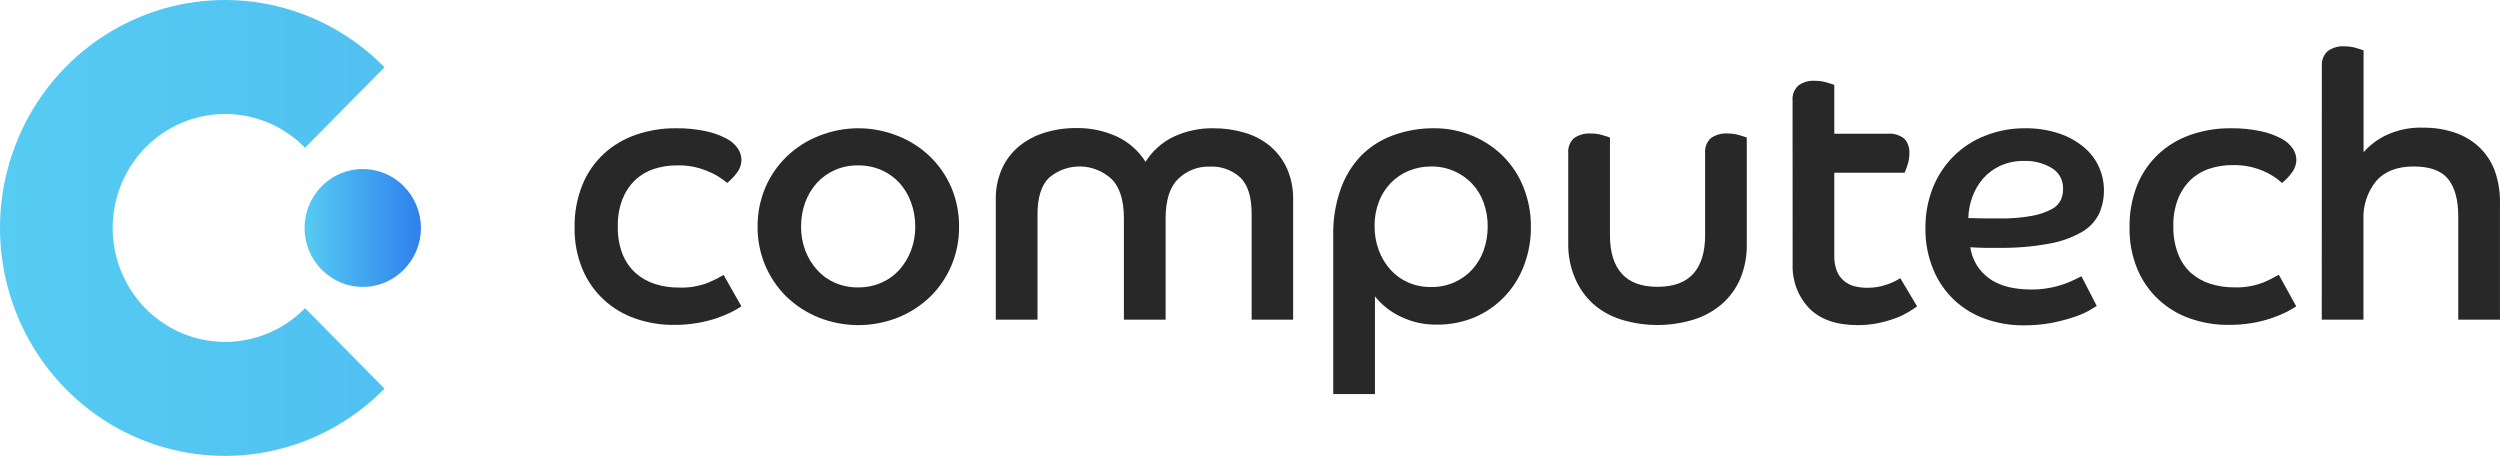
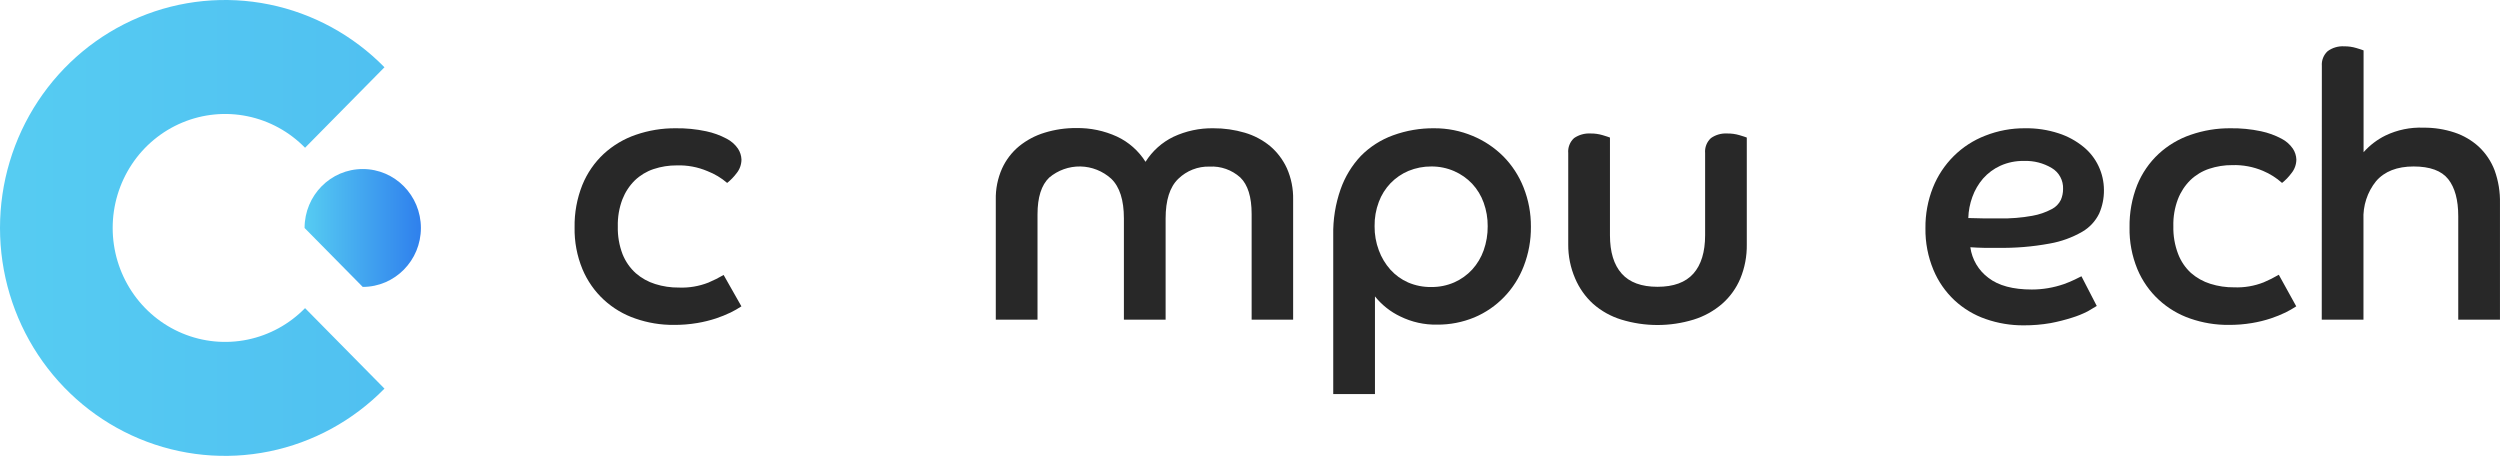
<svg xmlns="http://www.w3.org/2000/svg" width="170" height="31" viewBox="0 0 170 31" fill="none">
  <path d="M50.416 20.831C50.182 20.985 49.939 21.124 49.688 21.248C49.365 21.402 49.033 21.537 48.694 21.65C48.278 21.787 47.853 21.892 47.423 21.964C46.892 22.054 46.355 22.097 45.817 22.093C44.928 22.1 44.046 21.954 43.206 21.661C42.413 21.391 41.684 20.957 41.064 20.388C40.437 19.809 39.94 19.099 39.608 18.307C39.235 17.405 39.053 16.435 39.072 15.458C39.056 14.473 39.234 13.496 39.597 12.583C39.924 11.777 40.421 11.054 41.053 10.464C41.686 9.883 42.429 9.441 43.238 9.165C44.108 8.865 45.022 8.715 45.941 8.722C46.638 8.712 47.334 8.78 48.016 8.925C48.502 9.027 48.972 9.197 49.411 9.431C49.72 9.588 49.986 9.822 50.183 10.11C50.328 10.329 50.41 10.585 50.42 10.848C50.418 11.189 50.3 11.519 50.085 11.782C49.901 12.027 49.687 12.248 49.447 12.439C49.049 12.098 48.597 11.827 48.111 11.638C47.45 11.357 46.737 11.224 46.021 11.247C45.484 11.243 44.95 11.328 44.44 11.498C43.966 11.656 43.532 11.918 43.169 12.265C42.801 12.629 42.513 13.068 42.324 13.553C42.101 14.142 41.995 14.769 42.011 15.399C41.995 16.044 42.105 16.686 42.335 17.288C42.533 17.781 42.839 18.222 43.231 18.576C43.617 18.912 44.067 19.163 44.553 19.314C45.076 19.48 45.622 19.56 46.17 19.554C46.853 19.581 47.535 19.466 48.173 19.215C48.528 19.065 48.874 18.892 49.207 18.698L50.416 20.831Z" fill="#282828" />
-   <path d="M58.355 8.722C59.279 8.721 60.195 8.897 61.053 9.243C61.864 9.561 62.606 10.036 63.239 10.642C63.859 11.242 64.354 11.962 64.695 12.76C65.048 13.601 65.226 14.507 65.216 15.421C65.225 16.307 65.056 17.186 64.718 18.004C64.381 18.822 63.882 19.562 63.253 20.178C62.62 20.785 61.878 21.265 61.068 21.591C59.332 22.28 57.404 22.28 55.667 21.591C54.857 21.265 54.115 20.785 53.483 20.178C52.854 19.561 52.355 18.822 52.017 18.004C51.679 17.186 51.509 16.307 51.516 15.421C51.507 14.507 51.686 13.601 52.04 12.76C52.382 11.962 52.877 11.242 53.497 10.642C54.129 10.036 54.871 9.561 55.682 9.243C56.533 8.901 57.44 8.724 58.355 8.722ZM58.355 19.543C58.894 19.548 59.428 19.442 59.925 19.229C60.392 19.027 60.812 18.726 61.156 18.347C61.498 17.963 61.767 17.517 61.949 17.033C62.146 16.514 62.244 15.962 62.237 15.406C62.242 14.843 62.144 14.284 61.949 13.756C61.773 13.266 61.504 12.816 61.156 12.431C60.809 12.058 60.39 11.761 59.925 11.56C59.428 11.348 58.894 11.241 58.355 11.247C57.812 11.238 57.274 11.345 56.775 11.56C56.313 11.762 55.898 12.059 55.555 12.431C55.206 12.816 54.936 13.266 54.757 13.756C54.565 14.284 54.469 14.843 54.473 15.406C54.467 15.962 54.563 16.514 54.757 17.033C54.942 17.517 55.212 17.962 55.555 18.347C55.895 18.725 56.311 19.026 56.775 19.229C57.274 19.445 57.812 19.551 58.355 19.543Z" fill="#282828" />
  <path d="M67.714 13.59C67.696 12.856 67.842 12.127 68.14 11.457C68.408 10.87 68.804 10.352 69.298 9.944C69.811 9.528 70.399 9.216 71.028 9.025C71.729 8.808 72.459 8.701 73.191 8.708C74.144 8.692 75.087 8.89 75.955 9.287C76.751 9.659 77.424 10.255 77.896 11.003C78.359 10.267 79.017 9.678 79.794 9.302C80.644 8.905 81.571 8.707 82.507 8.722C83.231 8.718 83.952 8.82 84.648 9.025C85.275 9.209 85.859 9.518 86.367 9.933C86.853 10.346 87.243 10.863 87.51 11.446C87.804 12.112 87.948 12.835 87.933 13.564V21.739H85.111V14.55C85.111 13.391 84.852 12.56 84.338 12.066C83.765 11.551 83.014 11.286 82.248 11.328C81.857 11.317 81.467 11.385 81.102 11.528C80.737 11.671 80.403 11.887 80.121 12.162C79.546 12.716 79.262 13.616 79.262 14.86V21.739H76.425V14.852C76.425 13.607 76.139 12.708 75.566 12.155C74.988 11.631 74.244 11.335 73.469 11.32C72.695 11.306 71.941 11.575 71.345 12.077C70.817 12.583 70.551 13.413 70.551 14.575V21.739H67.714V13.59Z" fill="#282828" />
  <path d="M90.66 15.989C90.64 14.929 90.809 13.873 91.159 12.874C91.456 12.026 91.926 11.251 92.54 10.601C93.157 9.977 93.904 9.5 94.725 9.202C95.626 8.874 96.578 8.711 97.536 8.722C98.431 8.719 99.317 8.896 100.143 9.243C100.919 9.564 101.625 10.035 102.223 10.63C102.821 11.234 103.29 11.955 103.603 12.749C103.94 13.598 104.109 14.506 104.102 15.421C104.111 16.337 103.945 17.247 103.614 18.1C103.315 18.88 102.864 19.591 102.287 20.19C101.71 20.789 101.019 21.263 100.256 21.584C99.454 21.915 98.595 22.082 97.729 22.075C96.86 22.093 95.999 21.902 95.216 21.517C94.55 21.2 93.962 20.735 93.497 20.155V26.798H90.66V15.989ZM97.332 19.517C97.866 19.523 98.396 19.416 98.887 19.203C99.348 19 99.763 18.704 100.107 18.332C100.452 17.953 100.718 17.508 100.89 17.022C101.075 16.497 101.168 15.942 101.163 15.384C101.168 14.838 101.075 14.295 100.89 13.782C100.719 13.303 100.452 12.865 100.107 12.494C99.761 12.129 99.346 11.838 98.887 11.638C98.396 11.424 97.867 11.316 97.332 11.32C96.798 11.316 96.268 11.419 95.773 11.623C95.317 11.816 94.903 12.099 94.557 12.457C94.208 12.822 93.936 13.255 93.76 13.73C93.561 14.258 93.463 14.819 93.472 15.384C93.466 15.943 93.564 16.499 93.76 17.022C93.937 17.505 94.203 17.949 94.543 18.332C94.88 18.707 95.292 19.006 95.751 19.207C96.251 19.421 96.79 19.527 97.332 19.517Z" fill="#282828" />
  <path d="M106.64 10.413C106.623 10.223 106.65 10.031 106.719 9.854C106.788 9.676 106.897 9.518 107.037 9.39C107.367 9.164 107.761 9.054 108.159 9.077C108.436 9.073 108.712 9.112 108.978 9.191C109.229 9.265 109.393 9.32 109.477 9.354V15.996C109.477 17.14 109.743 18.008 110.275 18.605C110.806 19.203 111.618 19.502 112.711 19.502C113.803 19.502 114.619 19.203 115.151 18.605C115.682 18.008 115.948 17.129 115.948 15.996V10.413C115.931 10.223 115.958 10.031 116.027 9.854C116.096 9.676 116.205 9.518 116.345 9.39C116.665 9.166 117.049 9.056 117.438 9.077C117.723 9.072 118.008 9.11 118.283 9.191C118.534 9.265 118.698 9.32 118.782 9.354V16.624C118.794 17.416 118.646 18.203 118.345 18.934C118.067 19.599 117.642 20.189 117.103 20.661C116.538 21.148 115.882 21.512 115.173 21.731C113.566 22.224 111.852 22.224 110.245 21.731C109.54 21.515 108.887 21.15 108.33 20.661C107.802 20.18 107.385 19.588 107.106 18.927C106.793 18.201 106.634 17.416 106.64 16.624V10.413Z" fill="#282828" />
-   <path d="M121.895 6.833C121.878 6.643 121.906 6.451 121.975 6.273C122.045 6.096 122.155 5.937 122.296 5.811C122.614 5.583 122.999 5.472 123.388 5.493C123.67 5.492 123.951 5.531 124.222 5.608C124.481 5.685 124.652 5.737 124.732 5.774V9.095H128.341C128.756 9.052 129.171 9.174 129.499 9.435C129.619 9.569 129.71 9.727 129.768 9.898C129.826 10.069 129.85 10.251 129.838 10.431C129.84 10.701 129.797 10.969 129.71 11.225C129.627 11.472 129.561 11.642 129.514 11.745H124.732V17.362C124.72 17.727 124.779 18.091 124.907 18.432C125.01 18.693 125.177 18.922 125.391 19.1C125.603 19.277 125.852 19.403 126.12 19.469C126.4 19.537 126.687 19.57 126.975 19.569C127.433 19.574 127.888 19.498 128.319 19.344C128.635 19.24 128.938 19.096 129.219 18.916L130.362 20.831C130.227 20.93 130.042 21.056 129.801 21.2C129.521 21.369 129.226 21.513 128.92 21.628C128.538 21.771 128.146 21.885 127.747 21.968C127.281 22.064 126.807 22.111 126.331 22.108C124.874 22.108 123.771 21.725 123.021 20.96C122.643 20.56 122.349 20.087 122.156 19.569C121.963 19.05 121.876 18.498 121.899 17.945L121.895 6.833Z" fill="#282828" />
  <path d="M142.58 20.805C142.444 20.891 142.236 21.014 141.957 21.174C141.617 21.348 141.262 21.491 140.898 21.602C140.42 21.754 139.933 21.878 139.441 21.971C138.839 22.075 138.23 22.126 137.62 22.123C136.735 22.13 135.856 21.984 135.02 21.691C134.235 21.419 133.515 20.986 132.904 20.418C132.287 19.84 131.799 19.136 131.473 18.351C131.1 17.454 130.915 16.489 130.93 15.517C130.919 14.57 131.092 13.631 131.44 12.752C131.762 11.947 132.244 11.219 132.857 10.611C133.47 10.004 134.2 9.532 135.002 9.224C135.861 8.886 136.775 8.715 137.697 8.722C138.473 8.709 139.247 8.825 139.987 9.066C140.599 9.263 141.169 9.574 141.67 9.981C142.109 10.335 142.463 10.787 142.704 11.302C142.942 11.807 143.066 12.359 143.068 12.918C143.075 13.47 142.964 14.016 142.744 14.52C142.491 15.039 142.092 15.469 141.597 15.757C140.91 16.152 140.161 16.425 139.383 16.561C138.218 16.777 137.034 16.874 135.85 16.853C135.515 16.853 135.206 16.853 134.914 16.853C134.623 16.853 134.313 16.83 133.982 16.812C134.039 17.225 134.178 17.622 134.389 17.979C134.601 18.337 134.881 18.647 135.213 18.893C135.901 19.425 136.884 19.687 138.163 19.687C138.906 19.687 139.644 19.562 140.348 19.318C140.595 19.23 140.838 19.128 141.076 19.015L141.538 18.786L142.58 20.805ZM133.84 14.826C134.222 14.826 134.587 14.852 134.932 14.852H135.978C136.72 14.867 137.461 14.807 138.192 14.675C138.654 14.595 139.102 14.442 139.517 14.221C139.787 14.085 140.006 13.864 140.14 13.59C140.239 13.357 140.29 13.106 140.289 12.852C140.301 12.565 140.236 12.281 140.1 12.029C139.963 11.777 139.762 11.568 139.517 11.424C138.948 11.087 138.297 10.92 137.638 10.944C137.081 10.931 136.527 11.043 136.018 11.273C135.573 11.476 135.175 11.772 134.849 12.14C134.532 12.508 134.285 12.932 134.12 13.391C133.952 13.851 133.858 14.336 133.844 14.826H133.84Z" fill="#282828" />
  <path d="M156.145 20.831C155.911 20.984 155.668 21.123 155.417 21.248C155.094 21.402 154.762 21.537 154.423 21.65C154.008 21.787 153.583 21.892 153.152 21.964C152.621 22.054 152.084 22.097 151.546 22.093C150.658 22.1 149.775 21.954 148.935 21.661C148.145 21.39 147.418 20.956 146.801 20.388C146.173 19.809 145.676 19.099 145.344 18.307C144.972 17.405 144.789 16.435 144.809 15.458C144.793 14.474 144.97 13.496 145.329 12.583C145.657 11.777 146.154 11.054 146.786 10.464C147.418 9.882 148.162 9.44 148.971 9.165C149.84 8.865 150.752 8.715 151.67 8.722C152.368 8.712 153.066 8.78 153.749 8.925C154.235 9.027 154.705 9.197 155.144 9.431C155.453 9.589 155.718 9.823 155.916 10.11C156.061 10.329 156.143 10.585 156.153 10.848C156.15 11.19 156.03 11.52 155.814 11.782C155.632 12.028 155.419 12.249 155.18 12.439C154.797 12.096 154.36 11.819 153.887 11.62C153.226 11.339 152.513 11.206 151.797 11.228C151.26 11.224 150.727 11.309 150.217 11.479C149.743 11.638 149.309 11.9 148.946 12.247C148.577 12.611 148.29 13.05 148.101 13.535C147.878 14.123 147.771 14.75 147.788 15.38C147.772 16.025 147.882 16.668 148.112 17.27C148.3 17.763 148.599 18.206 148.986 18.561C149.37 18.896 149.819 19.148 150.304 19.299C150.829 19.465 151.375 19.545 151.925 19.539C152.608 19.566 153.29 19.451 153.928 19.2C154.282 19.051 154.626 18.878 154.958 18.683L156.145 20.831Z" fill="#282828" />
  <path d="M157.886 4.486C157.871 4.298 157.899 4.11 157.968 3.935C158.037 3.76 158.144 3.604 158.283 3.478C158.609 3.241 159.005 3.126 159.405 3.15C159.682 3.146 159.958 3.185 160.224 3.264C160.475 3.338 160.639 3.393 160.723 3.427V10.35C161.143 9.877 161.65 9.491 162.216 9.213C163.024 8.827 163.913 8.645 164.805 8.682C165.519 8.675 166.228 8.786 166.906 9.01C167.52 9.213 168.084 9.544 168.563 9.981C169.035 10.426 169.402 10.973 169.634 11.583C169.893 12.302 170.016 13.064 169.998 13.83V21.739H167.161V14.701C167.161 13.594 166.932 12.752 166.477 12.18C166.022 11.608 165.239 11.32 164.124 11.32C163.01 11.32 162.147 11.653 161.575 12.317C160.977 13.057 160.671 13.996 160.716 14.952V21.739H157.879L157.886 4.486Z" fill="#282828" />
  <path d="M20.744 20.953L26.144 26.426C24.009 28.603 21.284 30.089 18.314 30.695C15.345 31.301 12.264 31 9.464 29.829C6.664 28.659 4.269 26.672 2.584 24.122C0.899 21.57 0 18.57 0 15.5C0 12.43 0.899 9.43 2.584 6.879C4.269 4.327 6.664 2.341 9.464 1.171C12.264 0 15.345 -0.301 18.314 0.305C21.284 0.911 24.009 2.397 26.144 4.574L20.744 10.047C19.677 8.956 18.315 8.21 16.829 7.905C15.344 7.599 13.802 7.748 12.4 8.333C10.998 8.917 9.799 9.91 8.956 11.186C8.112 12.463 7.662 13.964 7.662 15.5C7.662 17.036 8.112 18.538 8.956 19.814C9.799 21.09 10.998 22.083 12.4 22.667C13.802 23.252 15.344 23.401 16.829 23.095C18.315 22.79 19.677 22.044 20.744 20.953Z" fill="url(#paint0_linear_1421_29396)" />
-   <path d="M24.666 19.51C26.85 19.51 28.621 17.715 28.621 15.502C28.621 13.288 26.85 11.494 24.666 11.494C22.482 11.494 20.711 13.288 20.711 15.502C20.711 17.715 22.482 19.51 24.666 19.51Z" fill="url(#paint1_linear_1421_29396)" />
+   <path d="M24.666 19.51C26.85 19.51 28.621 17.715 28.621 15.502C28.621 13.288 26.85 11.494 24.666 11.494C22.482 11.494 20.711 13.288 20.711 15.502Z" fill="url(#paint1_linear_1421_29396)" />
  <defs>
    <linearGradient id="paint0_linear_1421_29396" x1="0.264" y1="15.502" x2="170" y2="15.502" gradientUnits="userSpaceOnUse">
      <stop stop-color="#56CCF2" />
      <stop offset="1" stop-color="#2F80ED" />
    </linearGradient>
    <linearGradient id="paint1_linear_1421_29396" x1="20.711" y1="15.502" x2="28.621" y2="15.502" gradientUnits="userSpaceOnUse">
      <stop stop-color="#56CCF2" />
      <stop offset="1" stop-color="#2F80ED" />
    </linearGradient>
  </defs>
</svg>